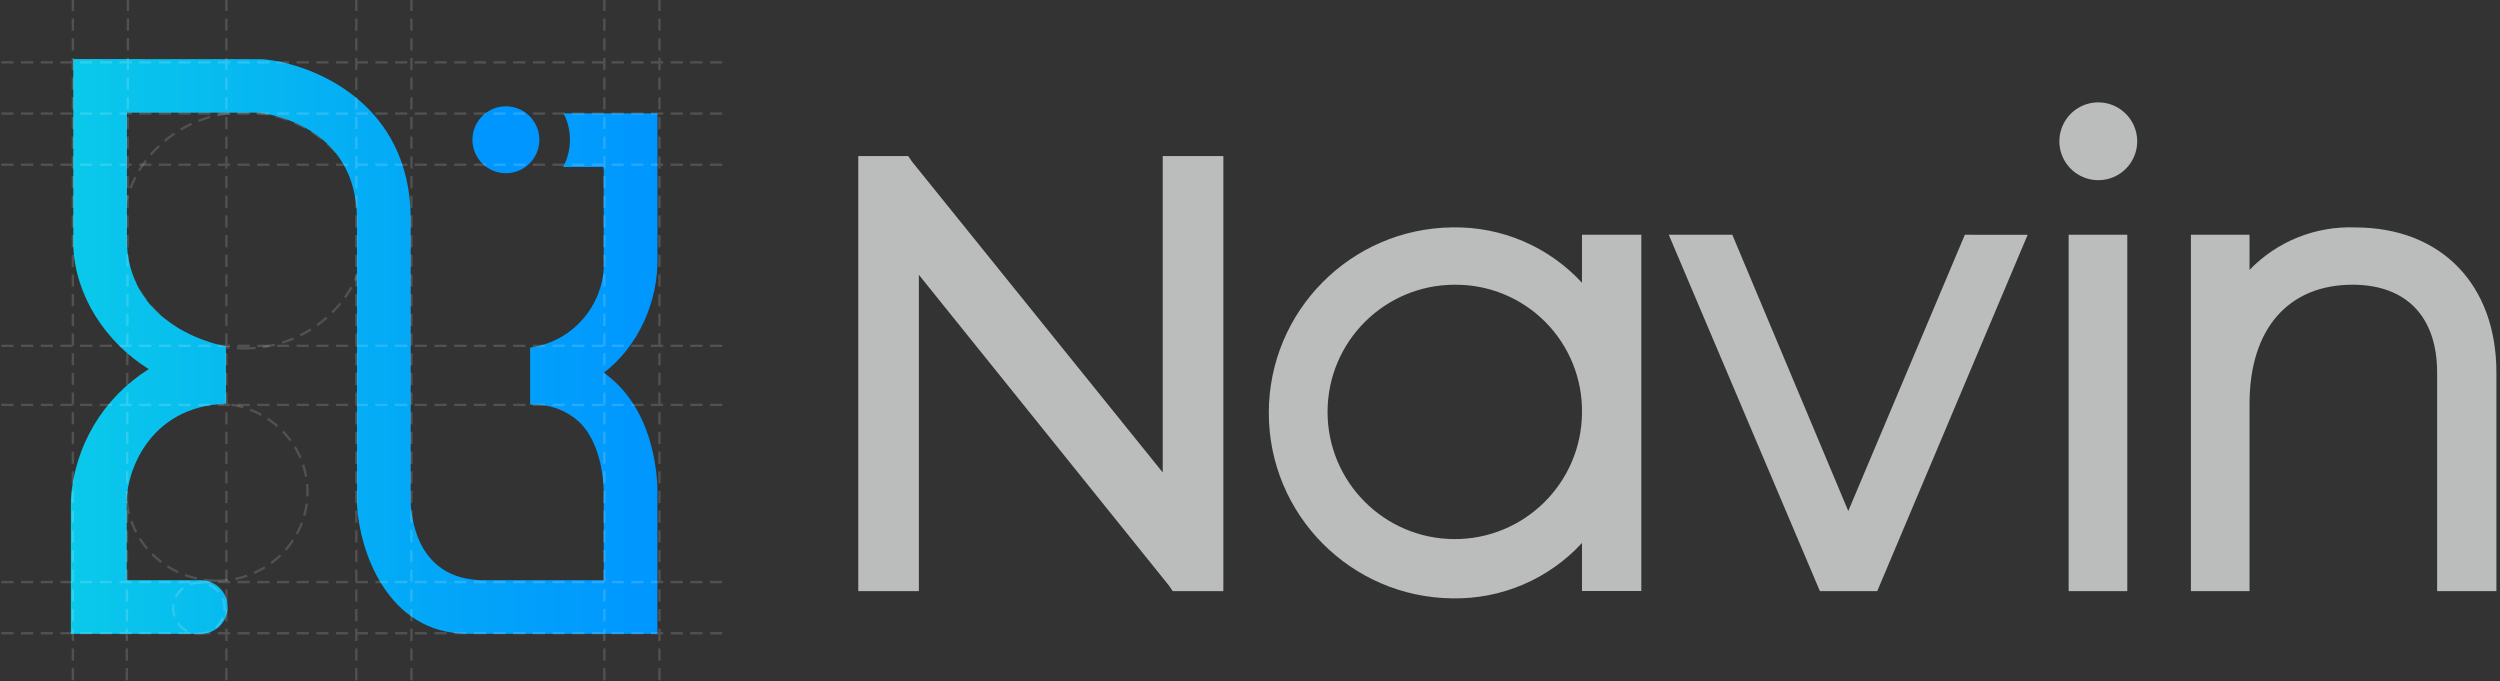
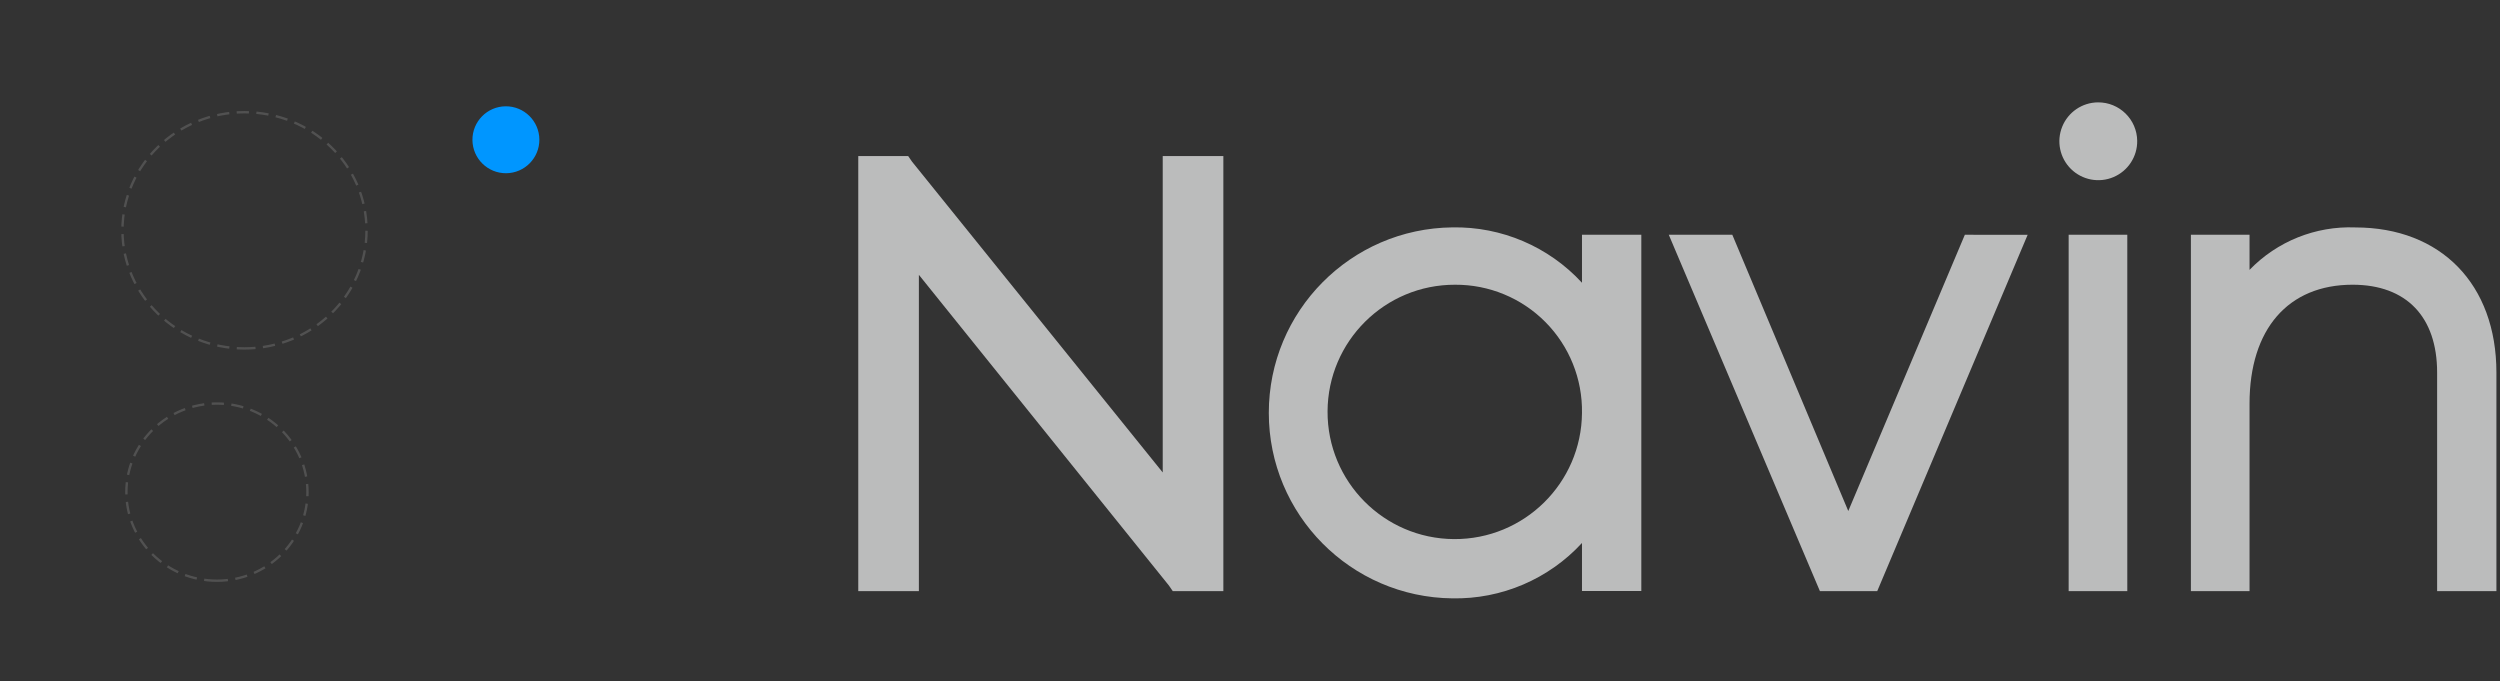
<svg xmlns="http://www.w3.org/2000/svg" width="635" height="173" viewBox="0 0 635 173">
  <rect x="0" y="0" width="635" height="173" fill="#333333" stroke="none" />
  <defs>
    <linearGradient id="hi9m8oebna" x1="0%" x2="100%" y1="50%" y2="50%">
      <stop offset="0%" stop-color="#0AC9EA" />
      <stop offset="58.4%" stop-color="#03A8F7" />
      <stop offset="99.9%" stop-color="#0096FF" />
    </linearGradient>
  </defs>
  <g fill="none" fill-rule="evenodd">
    <g>
      <g>
        <g fill="#F5F6F7" opacity=".7">
          <path d="M77.333 13.635L77.333 94.002 13.648 15.051 12.681 13.645 0 13.645 0 124.15 15.396 124.15 15.396 43.808 78.911 122.734 79.878 124.142 92.732 124.142 92.732 13.637z" transform="translate(-394 -1910) translate(394 1910) translate(218 26)" />
          <path fill-rule="nonzero" d="M187.07 33.616h-3.246V45.82c-8.454-9.176-20.432-14.295-32.908-14.064-25.835.267-46.64 21.282-46.64 47.113s20.805 46.846 46.64 47.113c12.476.23 24.454-4.888 32.908-14.064v12.203h15.072V33.616H187.07zm-3.246 45.262c-.138 17.82-14.683 32.161-32.507 32.053-17.824-.108-32.194-14.624-32.117-32.444.078-17.82 14.573-32.212 32.397-32.165 8.62-.047 16.896 3.379 22.96 9.504 6.063 6.126 9.404 14.435 9.267 23.052z" transform="translate(-394 -1910) translate(394 1910) translate(218 26)" />
          <path d="M283.228 33.619L281.076 33.619 280.239 35.6 251.461 103.799 222.836 35.605 222 33.619 205.867 33.619 207.779 38.139 243.422 122.178 244.262 124.155 258.814 124.155 259.65 122.173 295.125 38.134 297.027 33.631 283.228 33.631zM314.883 0c-3.999.034-7.583 2.472-9.081 6.178-1.499 3.707-.617 7.95 2.235 10.753 2.852 2.802 7.111 3.61 10.792 2.048 3.68-1.562 6.057-5.187 6.022-9.184-.054-5.454-4.513-9.835-9.968-9.795zM310.68 33.619L307.437 33.619 307.437 124.145 322.331 124.145 322.331 33.619 310.68 33.619zM380.231 31.768c-10.077-.391-19.842 3.53-26.849 10.781v-8.933h-14.894v90.526h14.894V76.525c0-18.914 9.797-30.206 26.178-30.206 13.643 0 21.47 8.132 21.47 22.307v55.516h15.06V68.63c-.002-22.393-14.077-36.861-35.859-36.861z" transform="translate(-394 -1910) translate(394 1910) translate(218 26)" />
        </g>
        <path fill="#0096FF" d="M128.428 27c-4.694.04-8.468 3.878-8.428 8.572.04 4.694 3.878 8.467 8.572 8.428 4.694-.04 8.467-3.878 8.428-8.572-.045-4.692-3.88-8.462-8.572-8.428z" transform="translate(-394 -1910) translate(394 1910)" />
        <path stroke="#FFF" stroke-dasharray="2.5 2.5" stroke-linecap="square" stroke-width=".6" d="M55.1 147.5c12.703 0 23-10.074 23-22.5s-10.297-22.5-23-22.5-23 10.074-23 22.5 10.297 22.5 23 22.5zM62.1 88.5c17.12 0 31-13.431 31-30 0-16.569-13.88-30-31-30-17.12 0-31 13.431-31 30 0 16.569 13.88 30 31 30z" opacity=".15" transform="translate(-394 -1910) translate(394 1910)" />
-         <path fill="url(#hi9m8oebna)" d="M157.414 98.184c-1.231-1.296-2.583-2.472-4.037-3.511 8.802-6.7 13.862-18.199 13.614-29.246V28.789h-23.837c1.057 2.063 1.61 4.348 1.612 6.665 0 2.426-.591 4.815-1.723 6.962h10.299v23.003c.735 11.335-7.418 21.315-18.689 22.875v14.519c4.746-.318 9.404 1.393 12.811 4.706 6.332 6.61 5.885 18.246 5.883 18.334v21.523h-30.385c-17.962 0-18.471-17.616-18.64-19.657V55.707c0-29.453-24.586-39.486-37.587-40.677L18.608 15v47.417c.48 12.811 8.288 24.552 19.178 31.346-11.587 7.24-18.957 19.622-19.786 33.243V161h32.993c3.77 0 6.826-3.051 6.826-6.815 0-3.763-3.056-6.814-6.826-6.814H32.2v-20.365c0-6.269 5.028-23.69 25.196-24.49V87.975c-1.02-.168-24.154-4.383-25.151-25.884V28.614h33.498c2.86.331 24.915 3.651 24.915 27.083v72.262l.013.417c.688 11.284 7.485 32.619 28.273 32.619h48.03v-34.643c.093-2.137.296-17.797-9.56-28.168z" transform="translate(-394 -1910) translate(394 1910)" />
        <g stroke="#FFF" stroke-dasharray="2.5 2.5" stroke-linecap="square" stroke-width=".6" opacity=".15">
-           <path d="M18.5 0v172.845M32.5 0l-.3 172.845M57.5 0v172.845M104.5 0v172.845M90.5 0v172.845M167.5 0v172.845M153.5 0v172.845M.642 160.845H184.5M.642 147.845H184.5M.642 102.845H184.5M.642 87.845H184.5M.642 41.845H184.5M.642 28.845H184.5M.642 15.845H184.5M50.516 161.032c3.599 0 6.516-2.917 6.516-6.516S54.115 148 50.516 148 44 150.917 44 154.516s2.917 6.516 6.516 6.516z" transform="translate(-394 -1910) translate(394 1910)" />
-         </g>
+           </g>
      </g>
    </g>
  </g>
</svg>